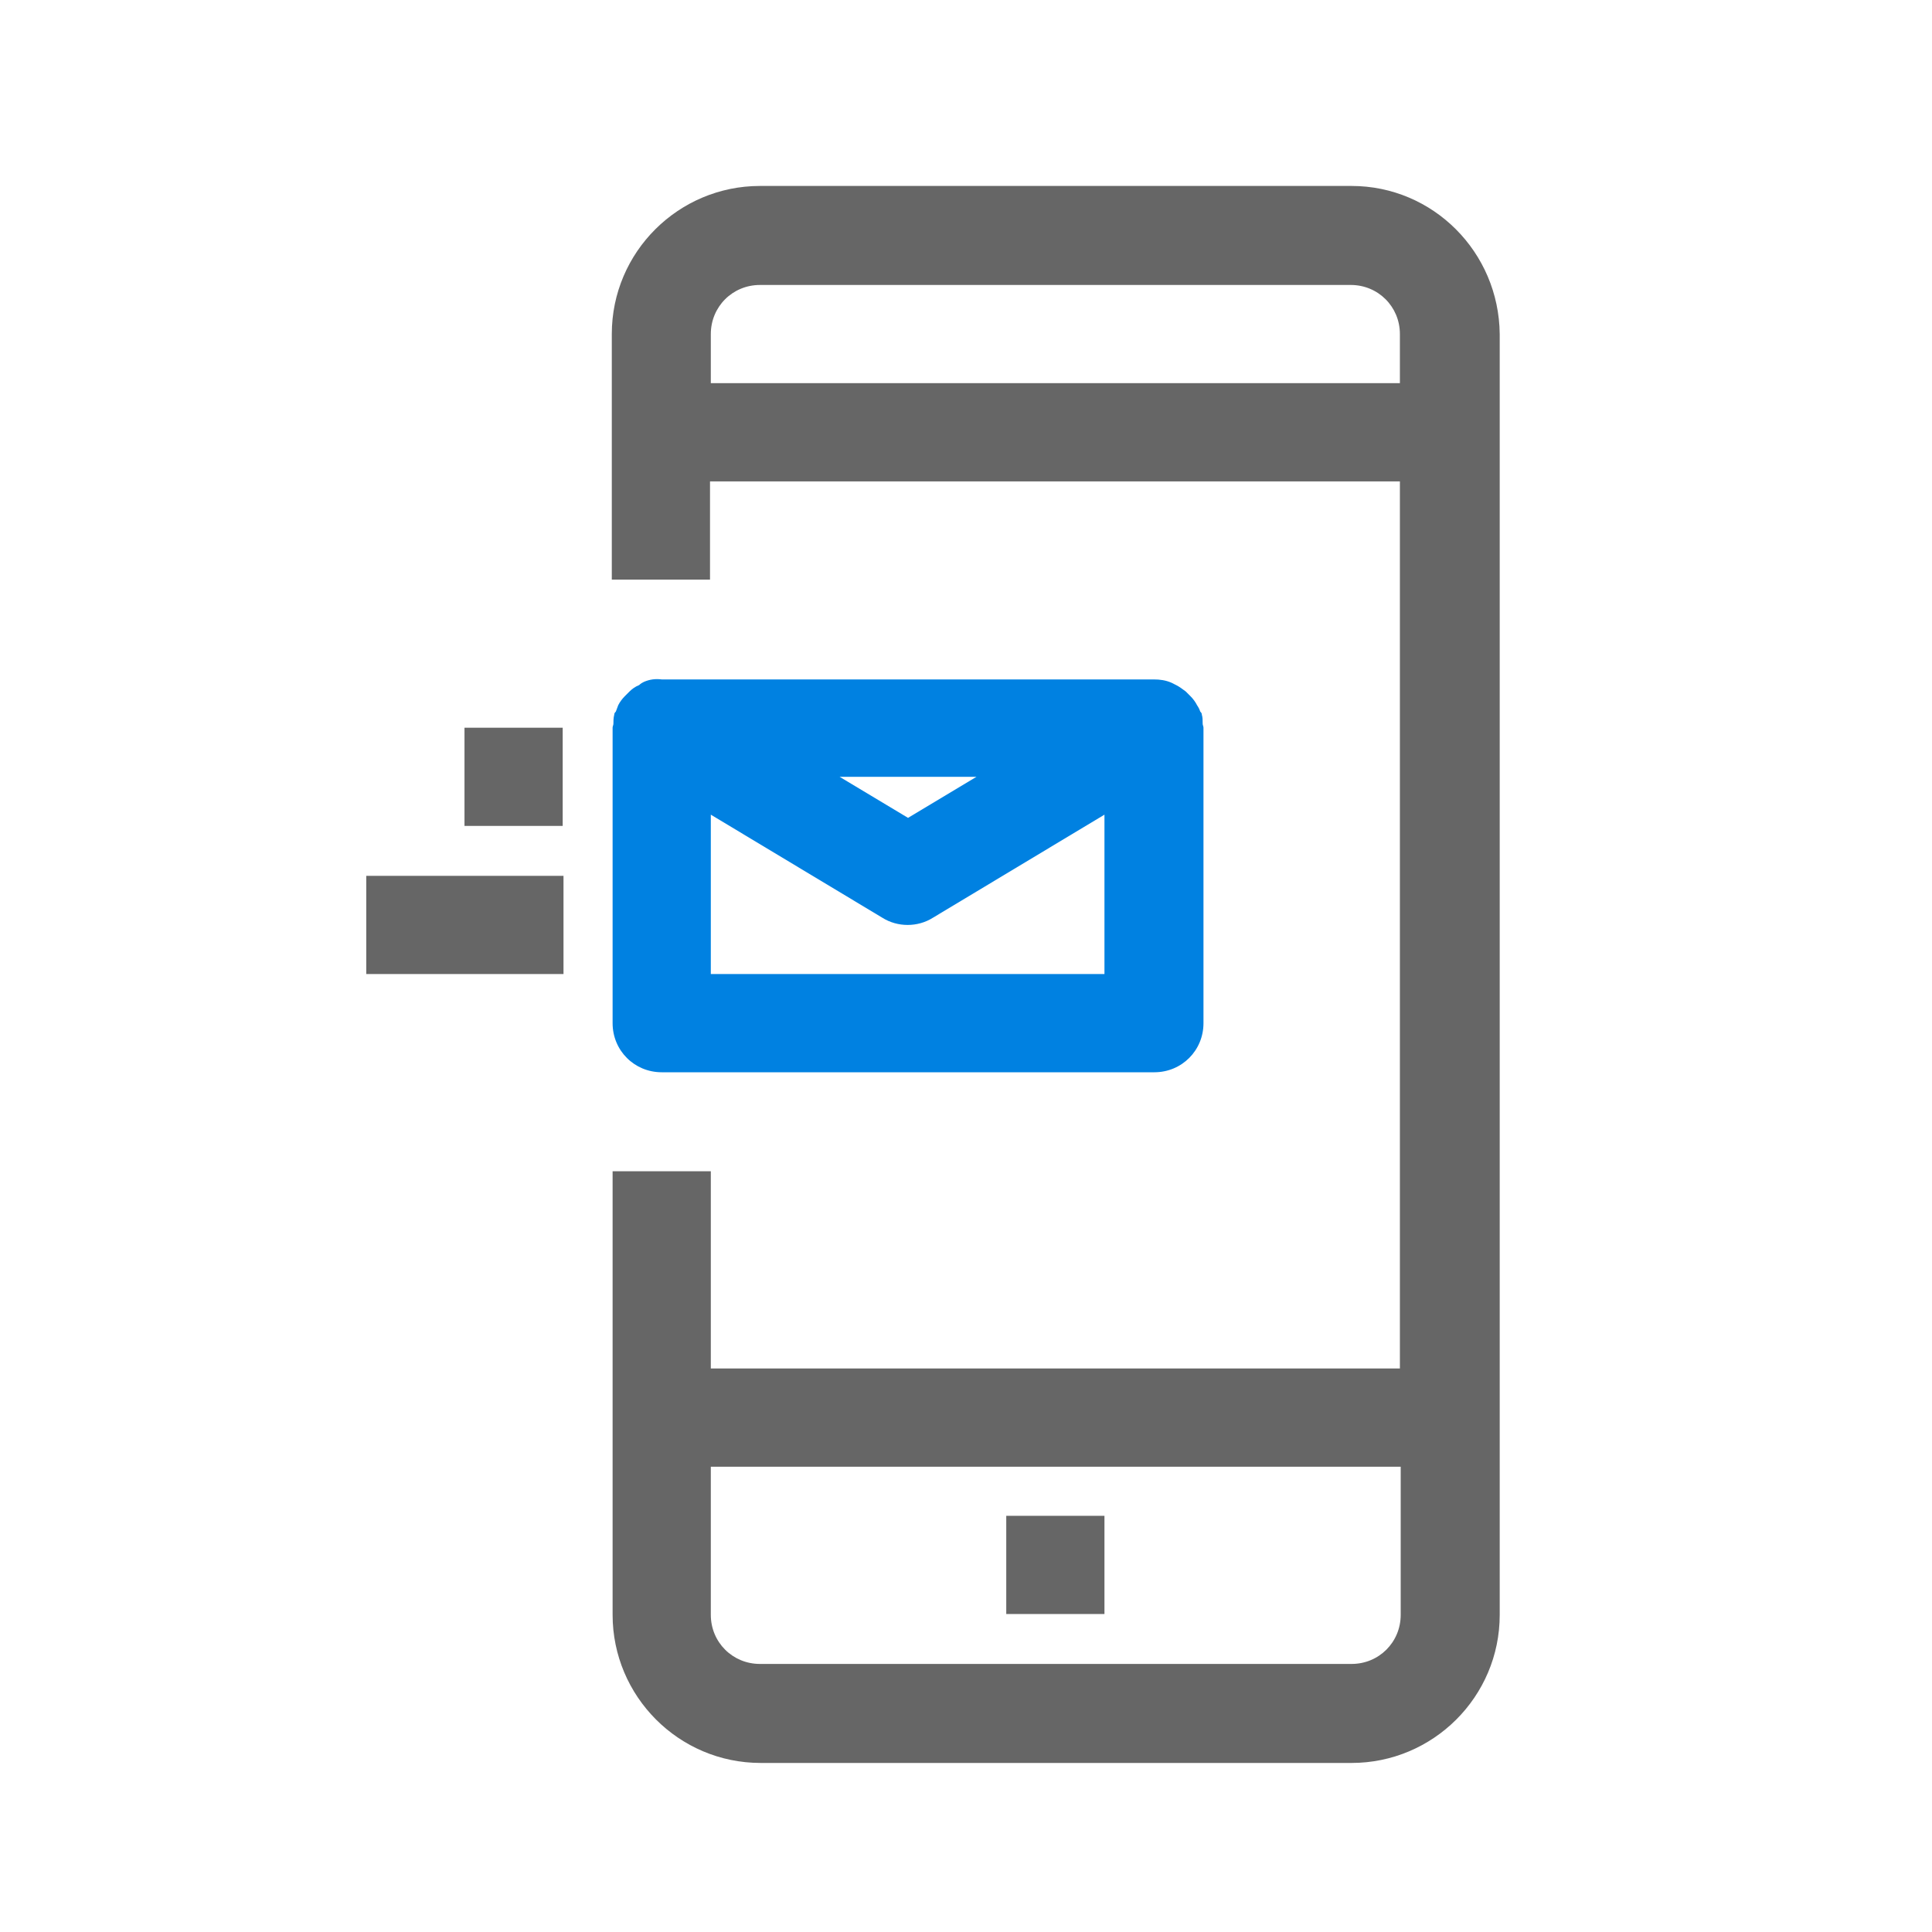
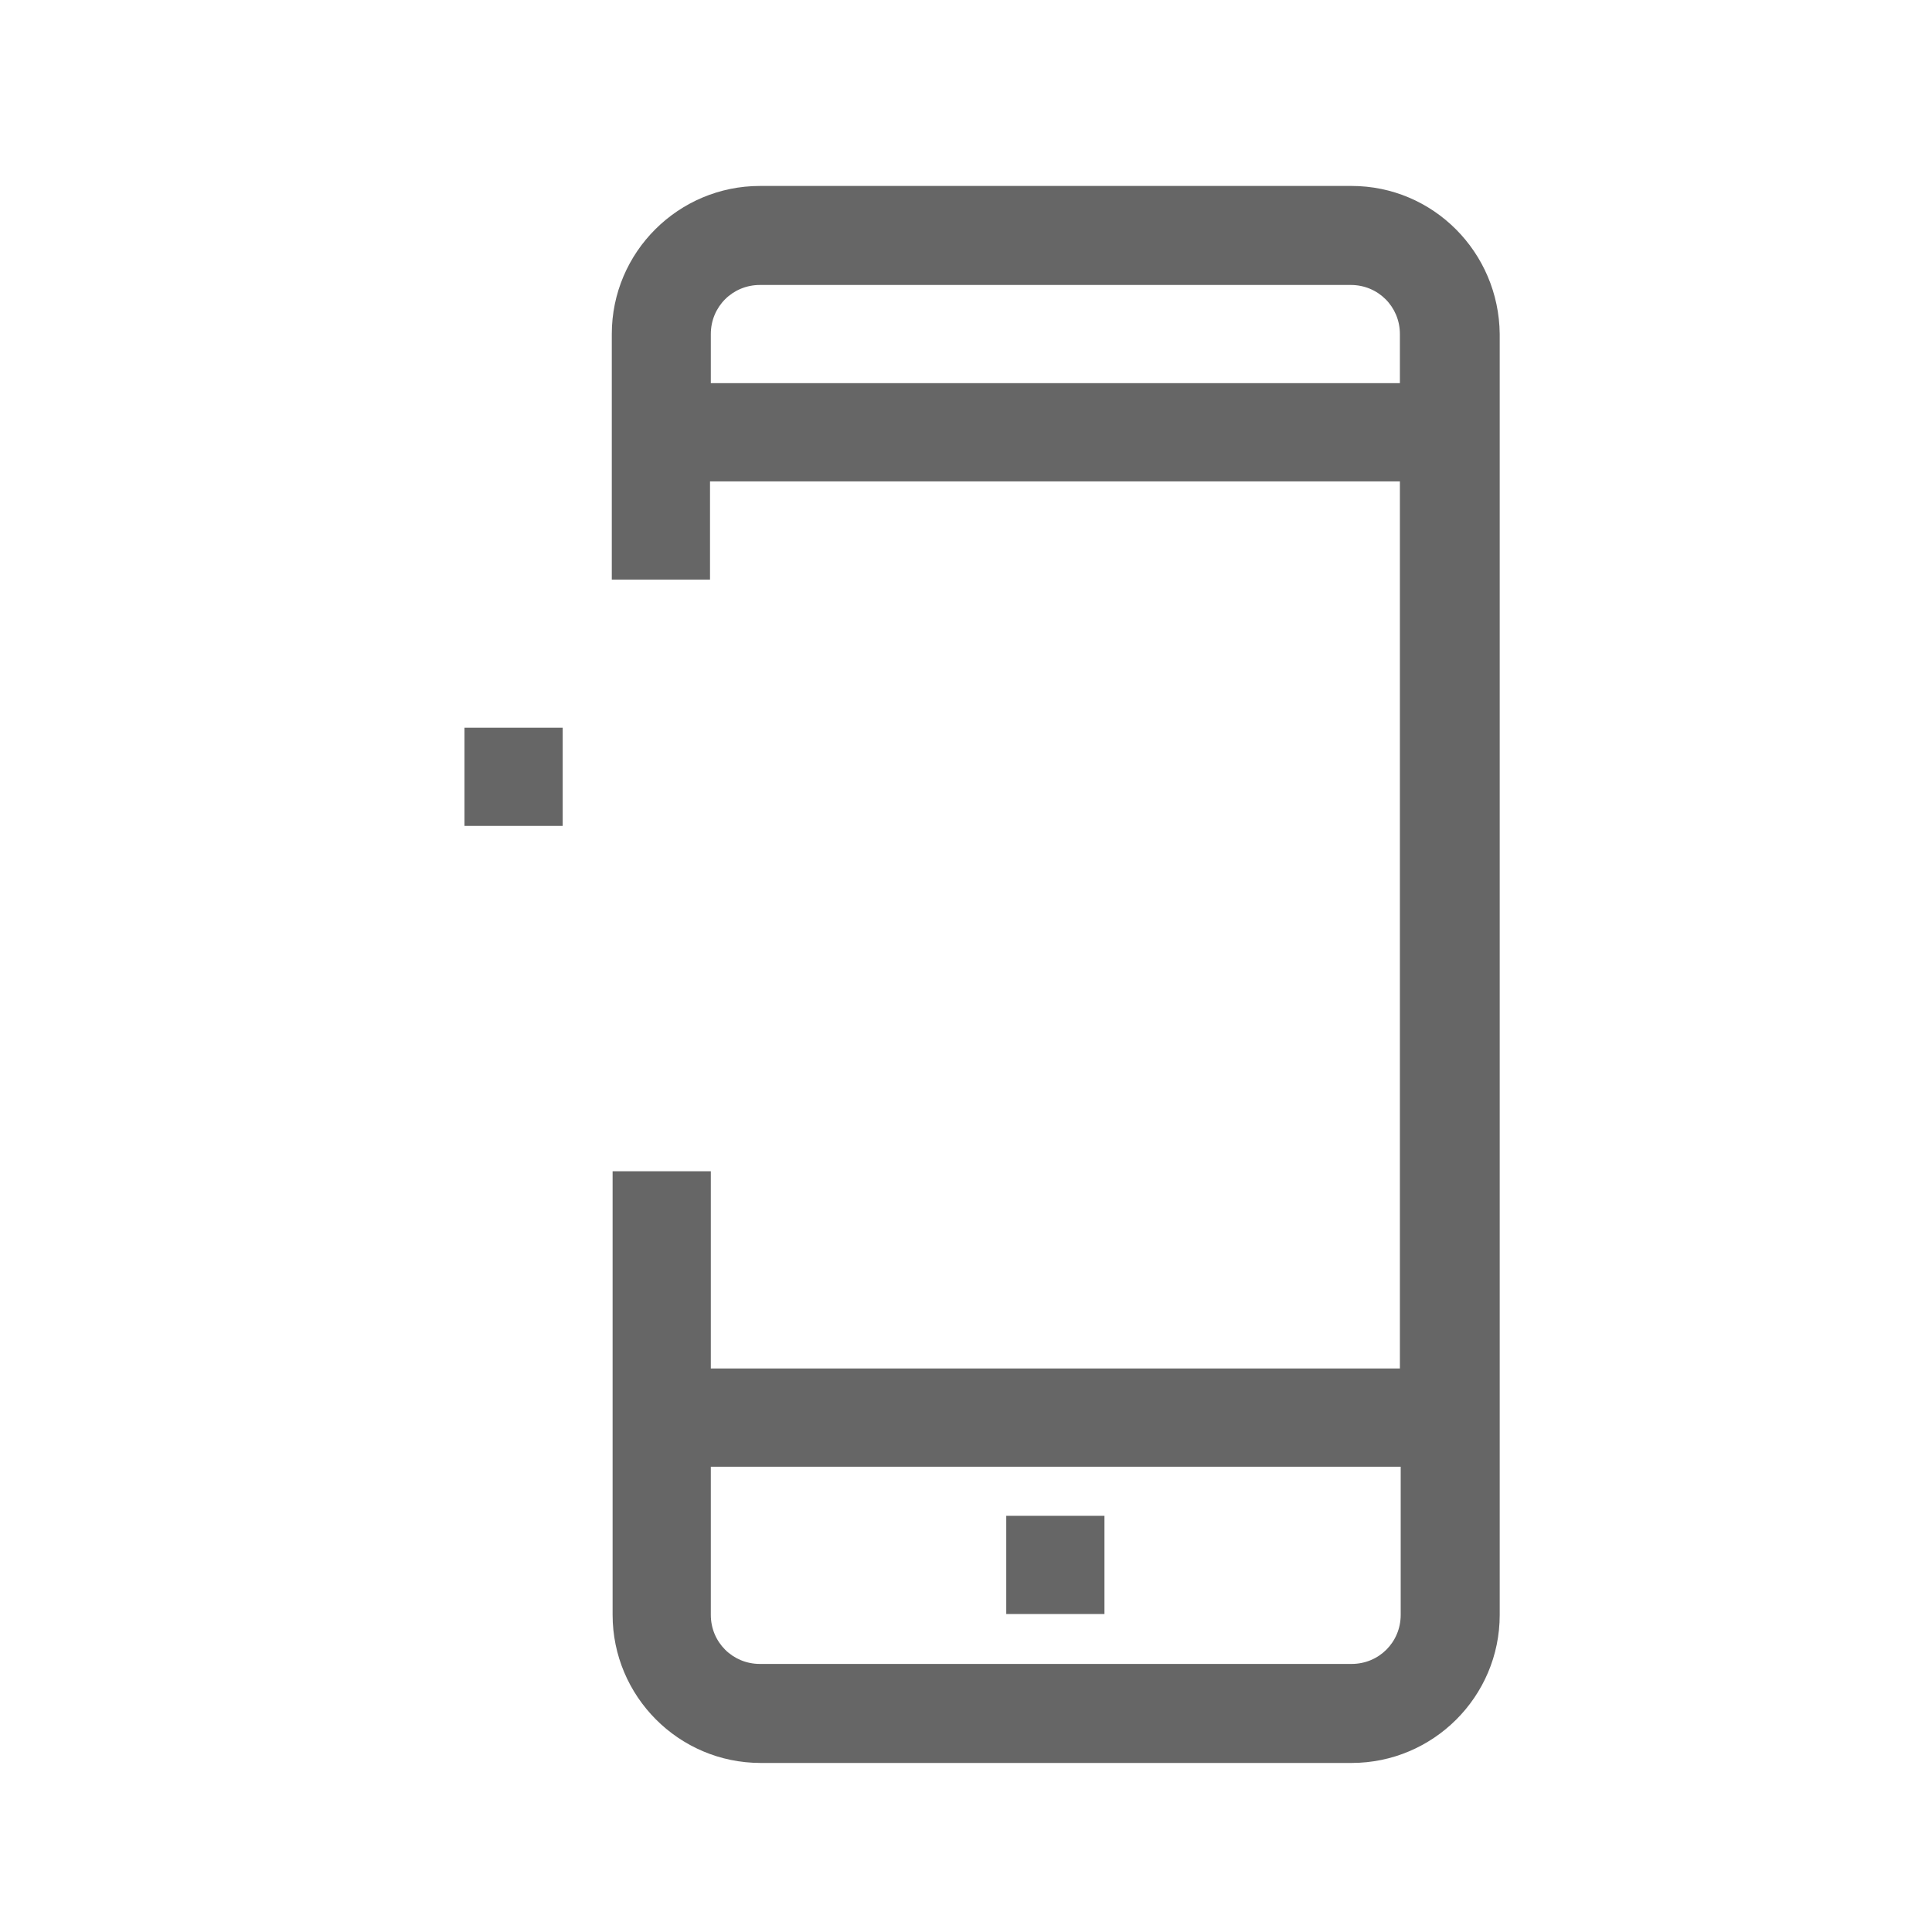
<svg xmlns="http://www.w3.org/2000/svg" version="1.1" x="0px" y="0px" viewBox="0 0 24 24" style="enable-background:new 0 0 24 24;" xml:space="preserve">
  <style type="text/css">
	.st0{display:none;enable-background:new    ;}
	.st1{display:inline;}
	.st2{fill:#FAFAFA;}
	.st3{enable-background:new    ;}
	.st4{fill:#0081E1;}
	.st5{fill:#666666;}
</style>
  <g id="Elipse_1_1_" class="st0">
    <g id="Elipse_1" class="st1">
      <g>
-         <ellipse transform="matrix(0.973 -0.23 0.23 0.973 -2.438 3.081)" class="st2" cx="12.01" cy="12.01" rx="12.01" ry="12.01" />
-       </g>
+         </g>
    </g>
  </g>
  <g id="Forma_1_copia_1_" class="st3">
    <g id="Forma_1_copia">
      <g>
-         <path class="st4" d="M14.94,8.99c0-0.04,0-0.08-0.01-0.11c0-0.02-0.01-0.03-0.02-0.04c-0.01-0.03-0.02-0.05-0.04-0.08     c-0.02-0.04-0.05-0.08-0.08-0.11c-0.02-0.02-0.04-0.04-0.06-0.06c-0.04-0.03-0.08-0.06-0.12-0.08c-0.02-0.01-0.04-0.02-0.06-0.03     c-0.07-0.03-0.14-0.04-0.22-0.04H8.22C8.14,8.43,8.07,8.44,8,8.47C7.98,8.48,7.96,8.49,7.94,8.51C7.89,8.53,7.85,8.56,7.82,8.59     C7.8,8.61,7.78,8.63,7.76,8.65C7.73,8.68,7.7,8.72,7.68,8.76C7.67,8.79,7.66,8.81,7.65,8.84C7.64,8.85,7.63,8.86,7.63,8.88     C7.62,8.92,7.62,8.96,7.62,8.99c0,0.02-0.01,0.03-0.01,0.05v3.67c0,0.34,0.27,0.61,0.61,0.61h6.12c0.34,0,0.61-0.27,0.61-0.61     V9.04C14.95,9.02,14.94,9.01,14.94,8.99z M12.13,9.65l-0.85,0.51l-0.85-0.51H12.13z M13.73,12.1h-4.9v-1.98l2.13,1.28     c0.19,0.12,0.44,0.12,0.63,0l2.13-1.28V12.1z" />
-       </g>
+         </g>
    </g>
  </g>
  <g id="Forma_1_1_" class="st3">
    <g id="Forma_1">
      <g>
-         <path class="st5" d="M16.79,2.31H9.44c-1.01,0-1.84,0.82-1.84,1.84V7.2h1.22V5.98h8.57V17H8.83v-2.45H7.61v5.51     c0,1.01,0.82,1.84,1.84,1.84h7.34c1.01,0,1.84-0.82,1.84-1.84V4.15C18.62,3.13,17.8,2.31,16.79,2.31z M17.4,20.06     c0,0.34-0.27,0.61-0.61,0.61H9.44c-0.34,0-0.61-0.27-0.61-0.61v-1.84h8.57V20.06z M17.4,4.76H8.83V4.15     c0-0.34,0.27-0.61,0.61-0.61h7.34c0.34,0,0.61,0.27,0.61,0.61V4.76z M13.73,18.83H12.5v1.22h1.22V18.83z M5.77,10.26h1.22V9.04     H5.77V10.26z M4.55,12.1h2.45v-1.22H4.55V12.1z" />
+         <path class="st5" d="M16.79,2.31H9.44c-1.01,0-1.84,0.82-1.84,1.84V7.2h1.22V5.98h8.57V17H8.83v-2.45H7.61v5.51     c0,1.01,0.82,1.84,1.84,1.84h7.34c1.01,0,1.84-0.82,1.84-1.84V4.15C18.62,3.13,17.8,2.31,16.79,2.31z M17.4,20.06     c0,0.34-0.27,0.61-0.61,0.61H9.44c-0.34,0-0.61-0.27-0.61-0.61v-1.84h8.57V20.06z M17.4,4.76H8.83V4.15     c0-0.34,0.27-0.61,0.61-0.61h7.34c0.34,0,0.61,0.27,0.61,0.61V4.76z M13.73,18.83H12.5v1.22h1.22V18.83z M5.77,10.26h1.22V9.04     H5.77V10.26z M4.55,12.1v-1.22H4.55V12.1z" />
      </g>
    </g>
  </g>
</svg>